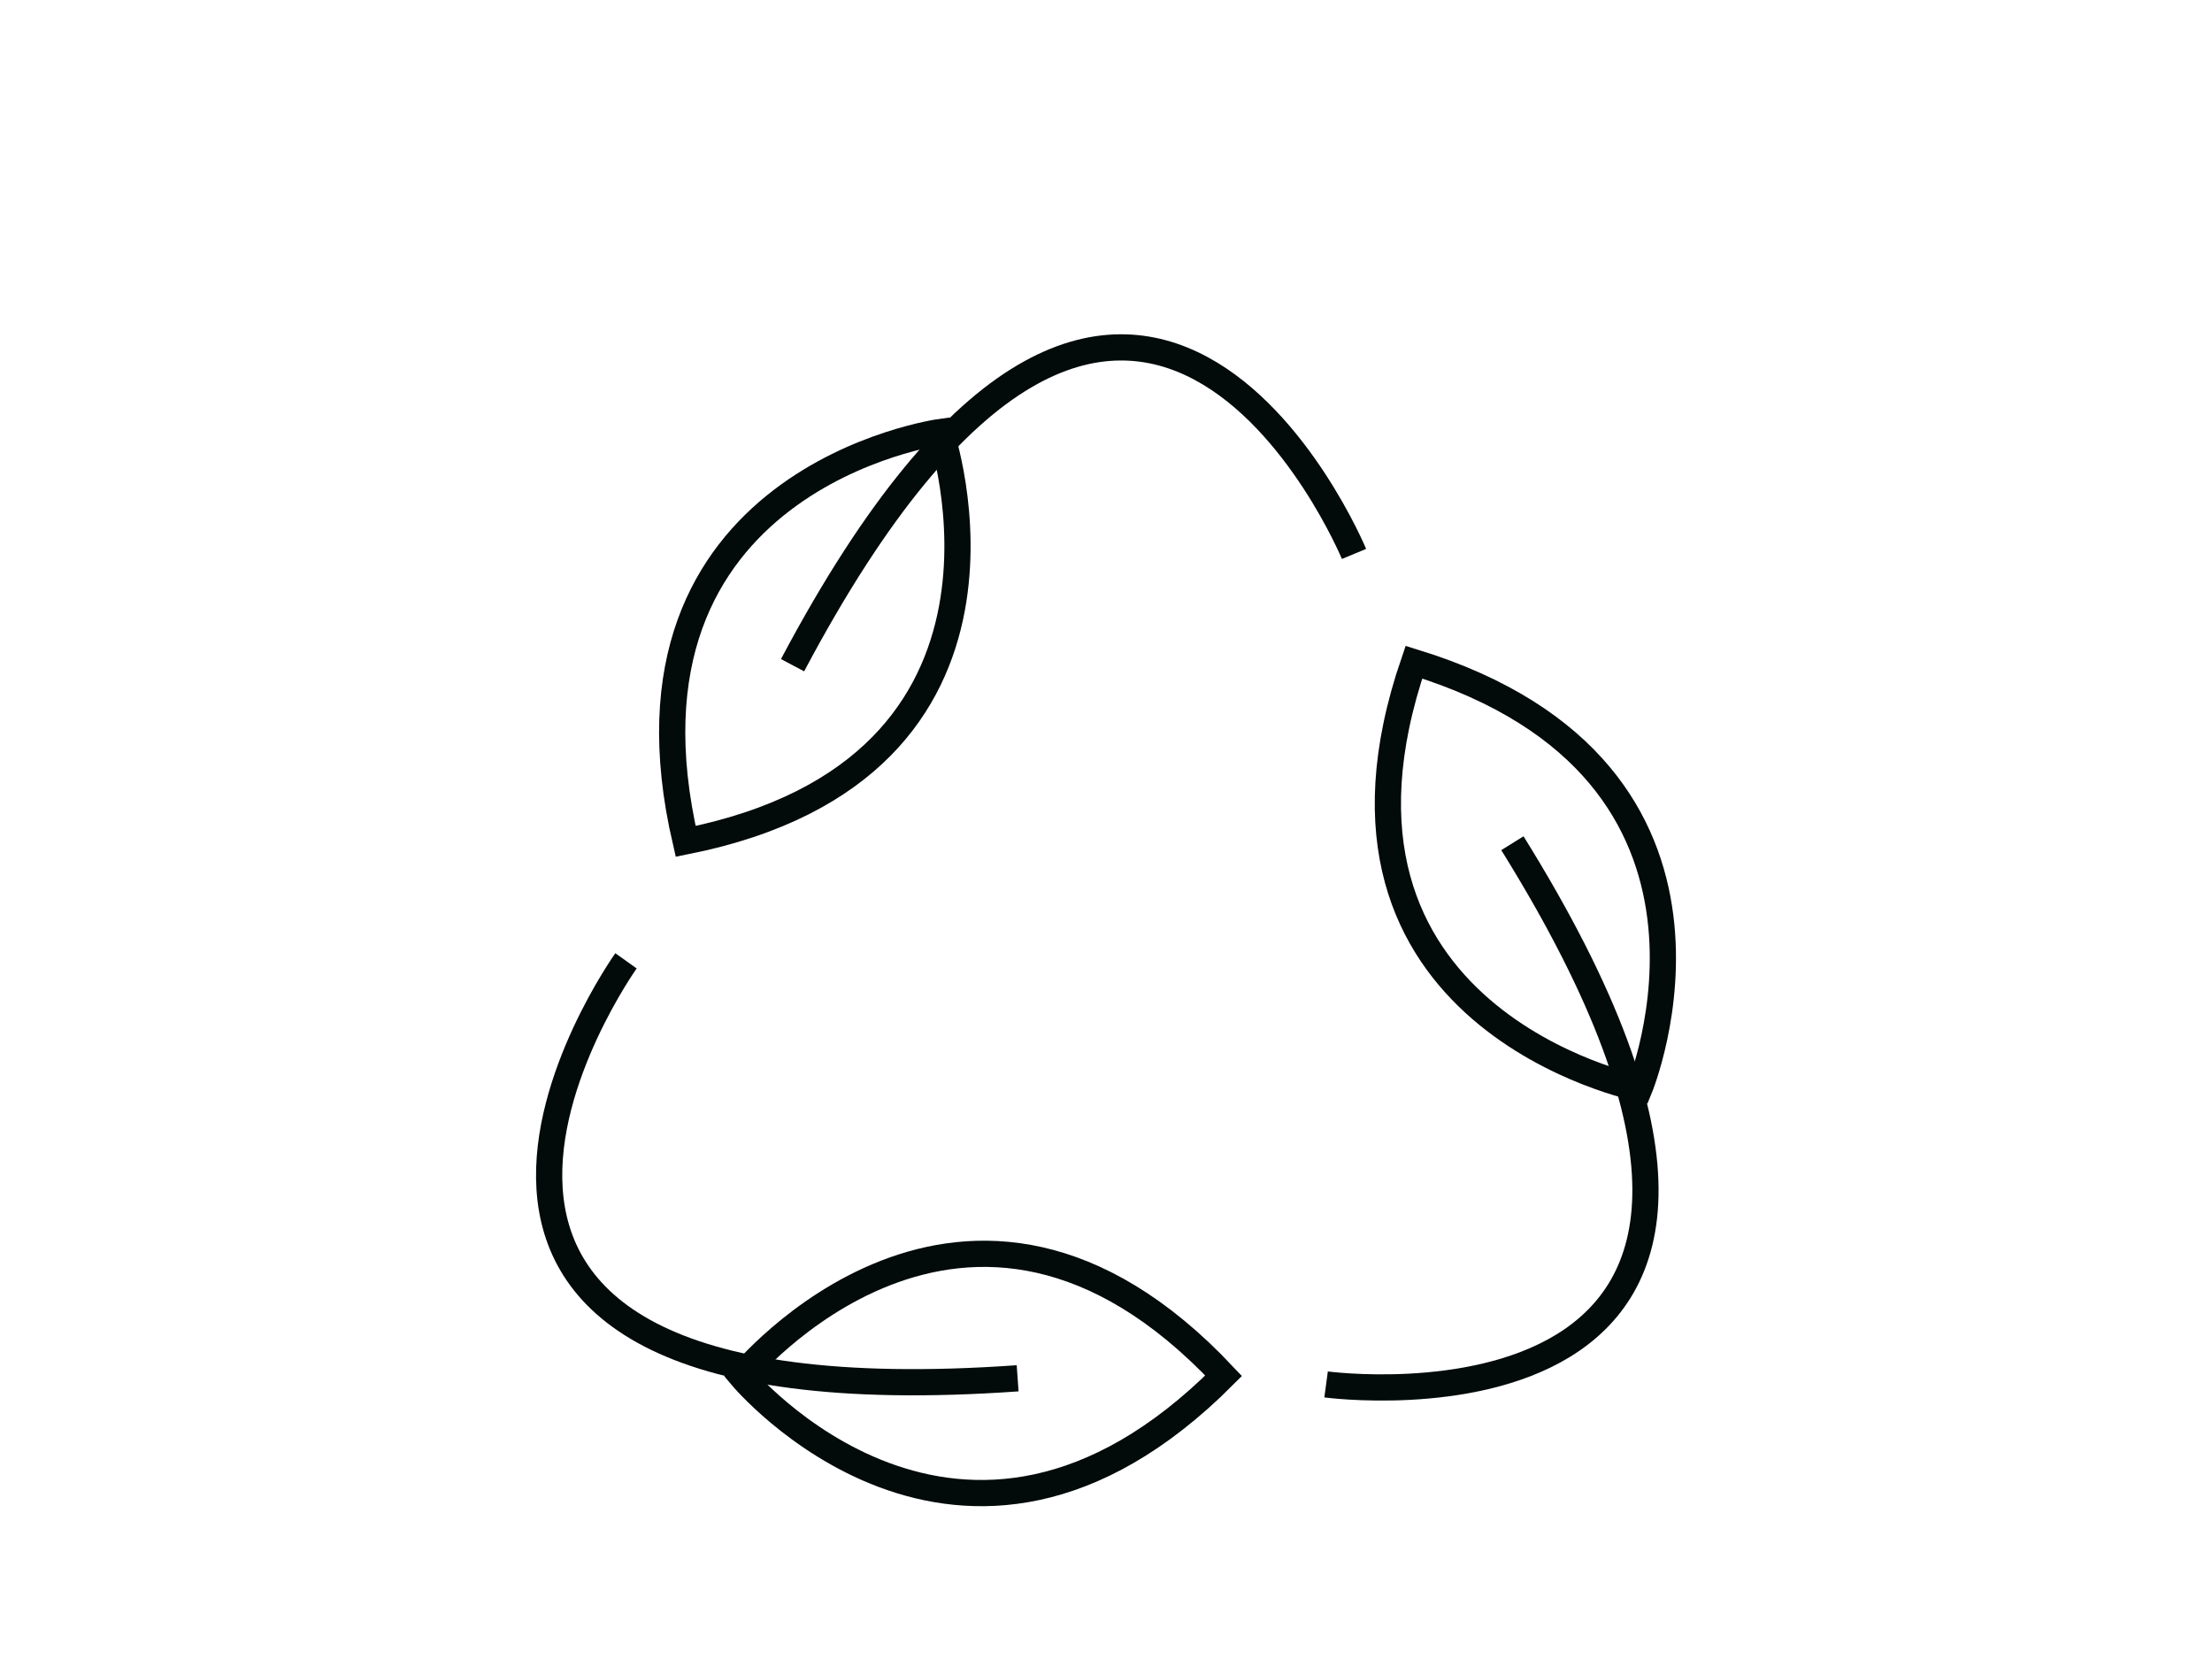
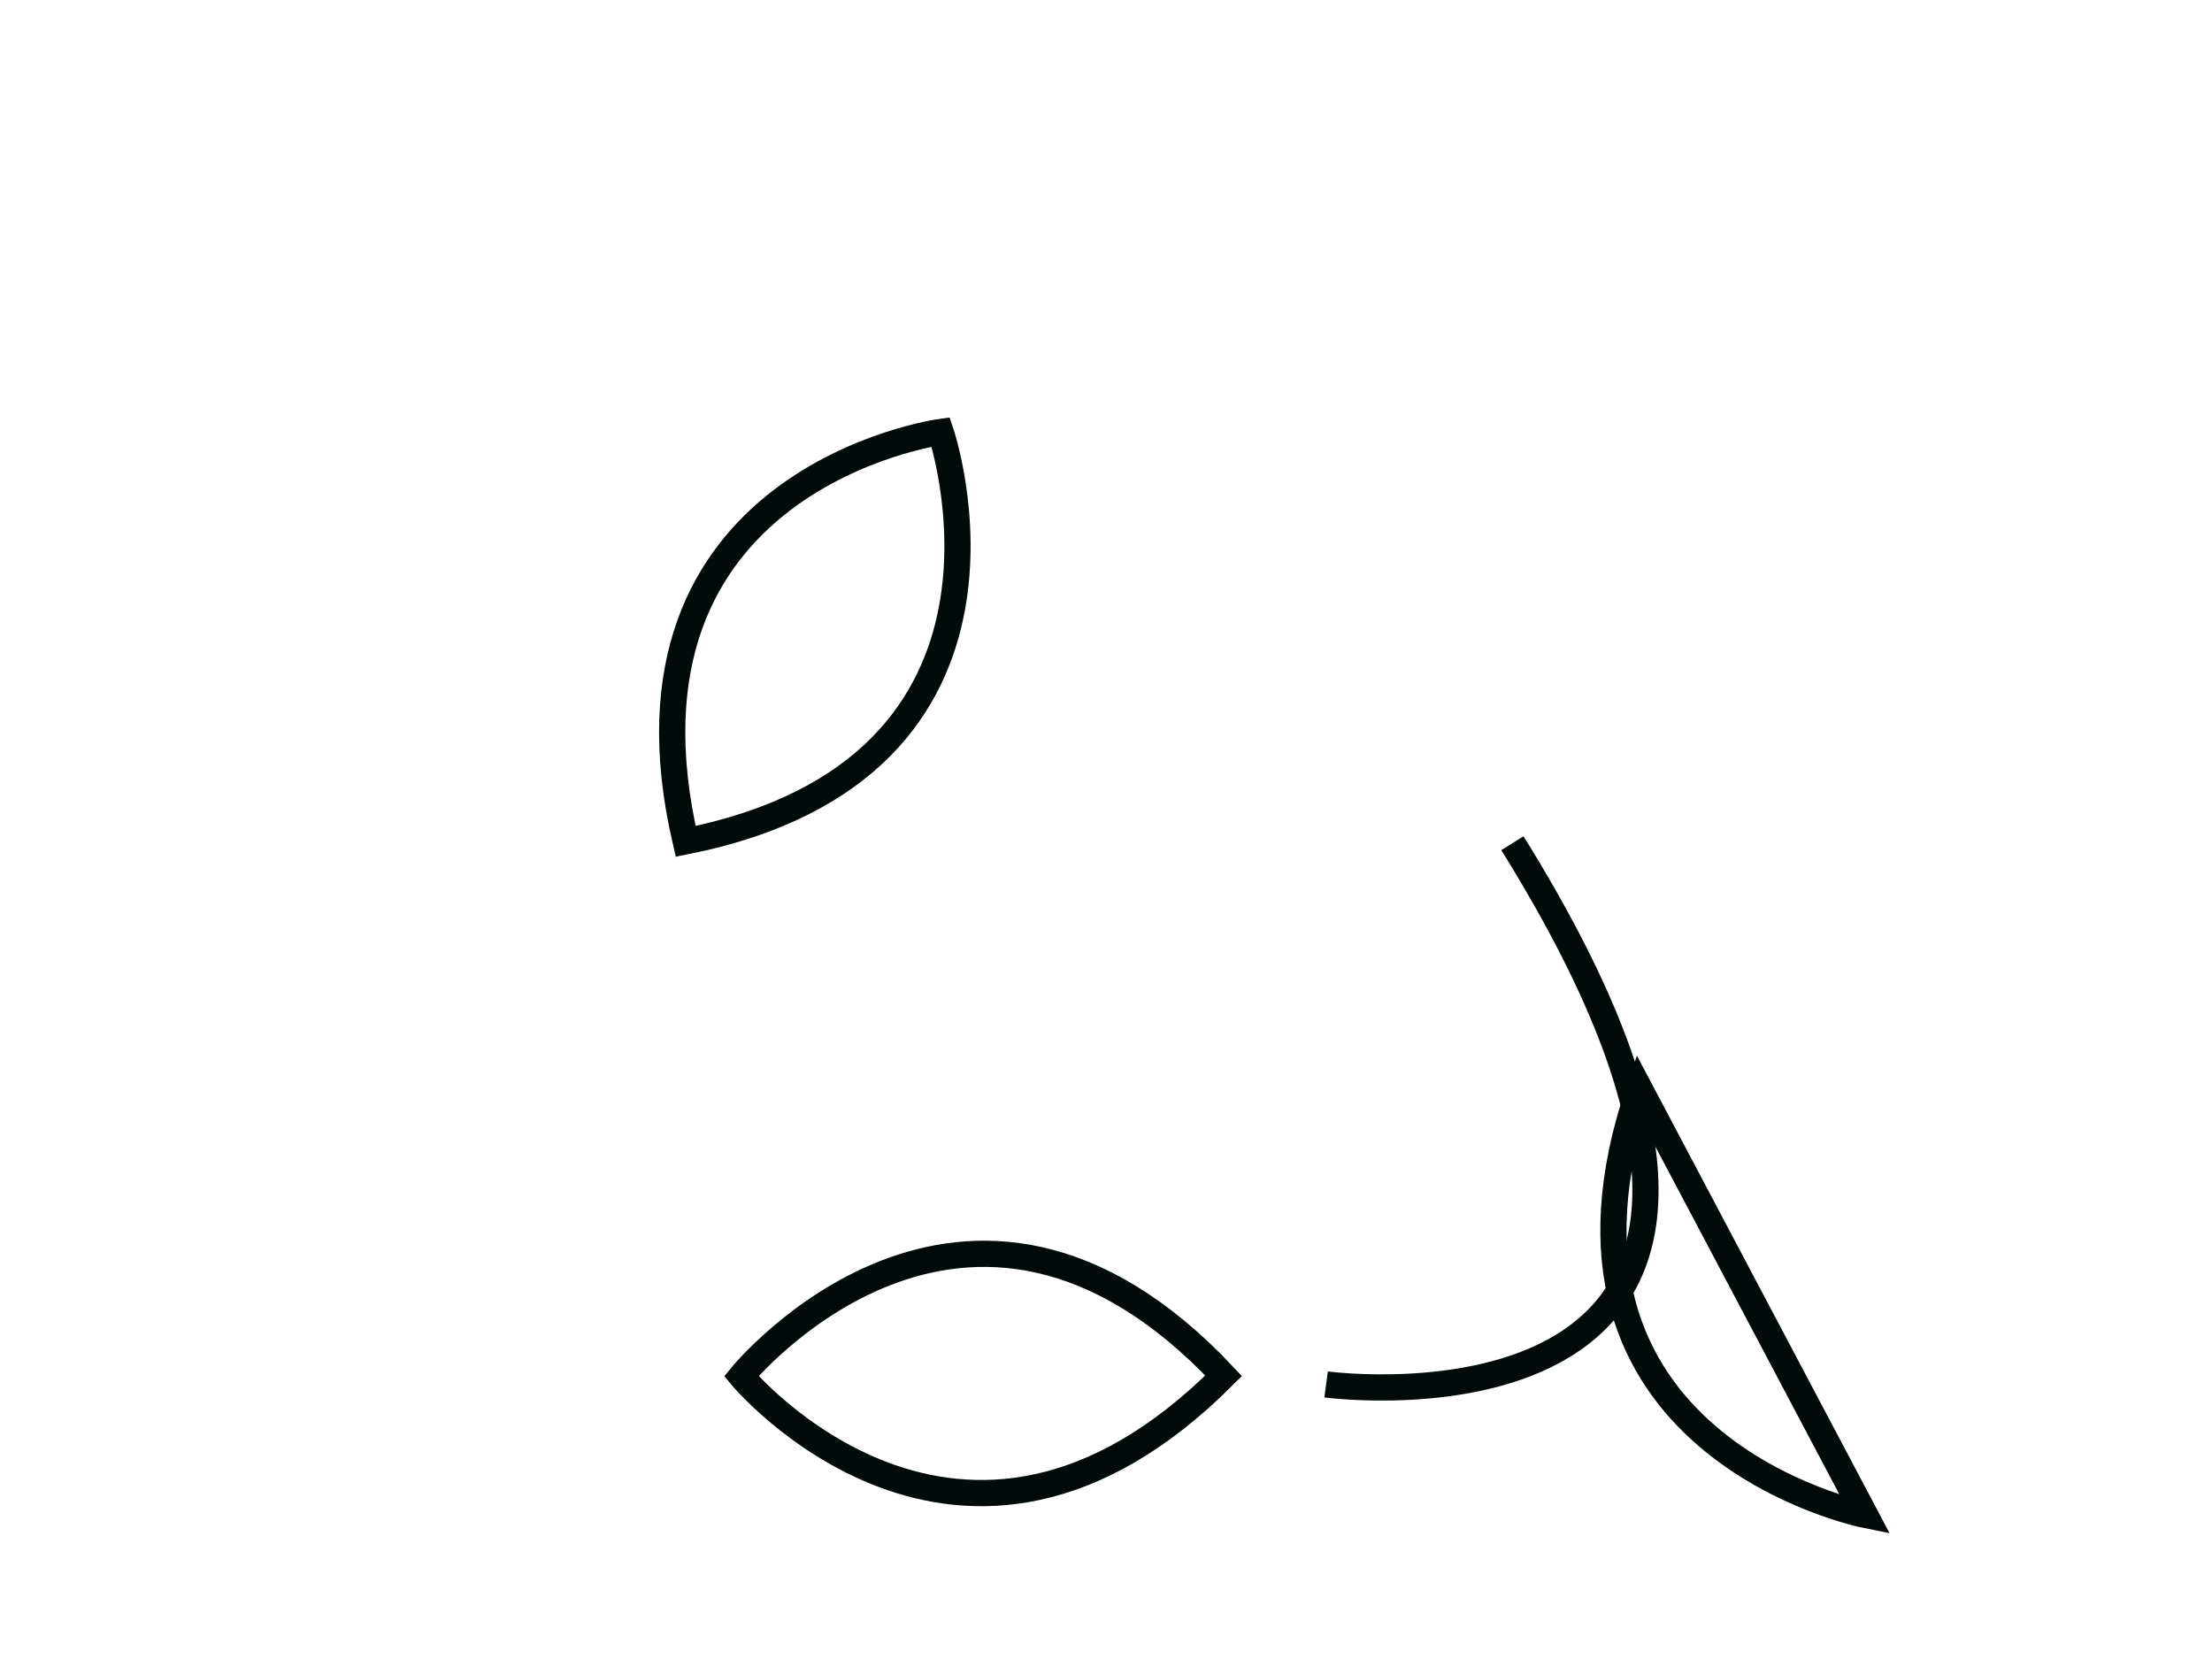
<svg xmlns="http://www.w3.org/2000/svg" id="uuid-2f3a7bb1-52d5-4b75-ab1b-d5441a4d6915" viewBox="0 0 400 300">
-   <path d="M113.2,173.75s-60.46,84.78,70.82,75.49" style="fill:none; stroke:#020a0a; stroke-linejoin:round; stroke-width:4.74px;" />
  <path d="M134.05,248.85s39.6,47.63,87.22-.07c-46.71-49.66-87.22.07-87.22.07Z" style="fill:none; stroke:#020a0a; stroke-miterlimit:10; stroke-width:4.74px;" />
-   <path d="M244.85,100.17s-39.93-96.17-101.53,20.12" style="fill:none; stroke:#020a0a; stroke-linejoin:round; stroke-width:4.74px;" />
  <path d="M170.1,78.11s-61.37,8.38-46.11,74.04c66.86-13.34,46.11-74.04,46.11-74.04Z" style="fill:none; stroke:#020a0a; stroke-miterlimit:10; stroke-width:4.74px;" />
  <path d="M239.8,250.35s103.2,13.87,33.69-97.87" style="fill:none; stroke:#020a0a; stroke-linejoin:round; stroke-width:4.74px;" />
-   <path d="M296.47,196.84s23.63-57.26-40.79-77.1c-22.11,64.49,40.79,77.1,40.79,77.1Z" style="fill:none; stroke:#020a0a; stroke-miterlimit:10; stroke-width:4.74px;" />
+   <path d="M296.47,196.84c-22.11,64.49,40.79,77.1,40.79,77.1Z" style="fill:none; stroke:#020a0a; stroke-miterlimit:10; stroke-width:4.74px;" />
</svg>